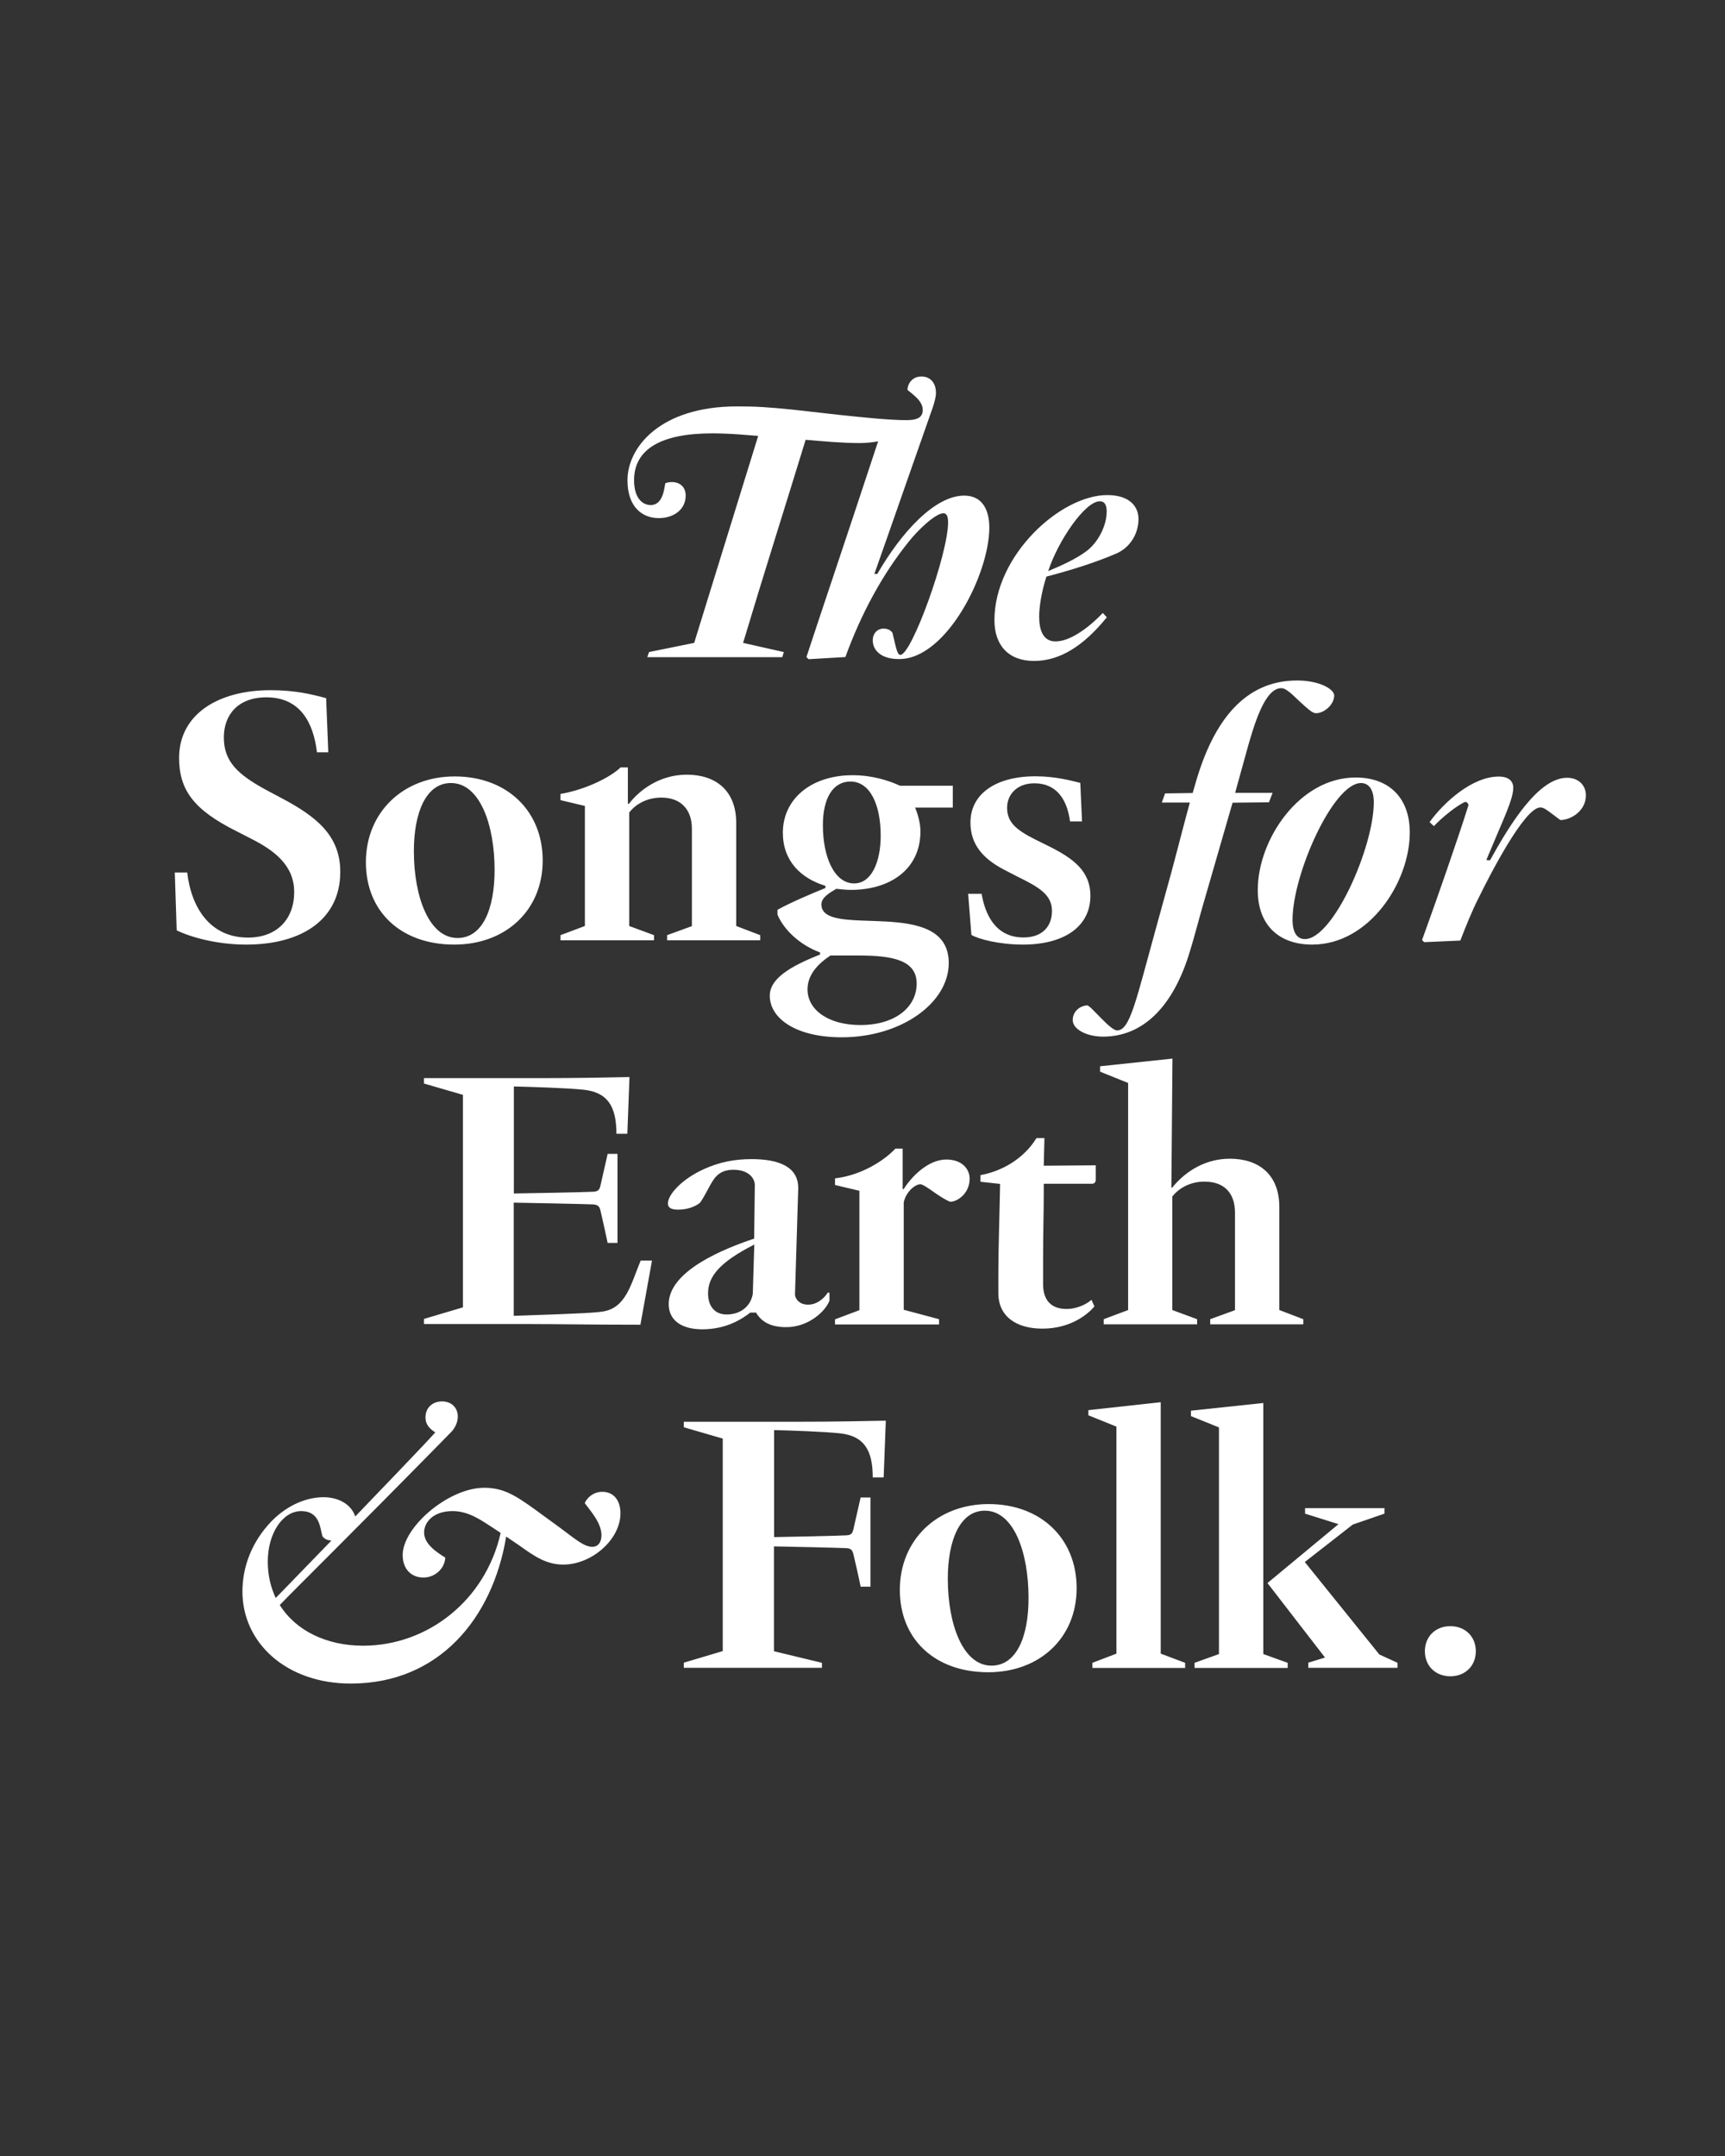
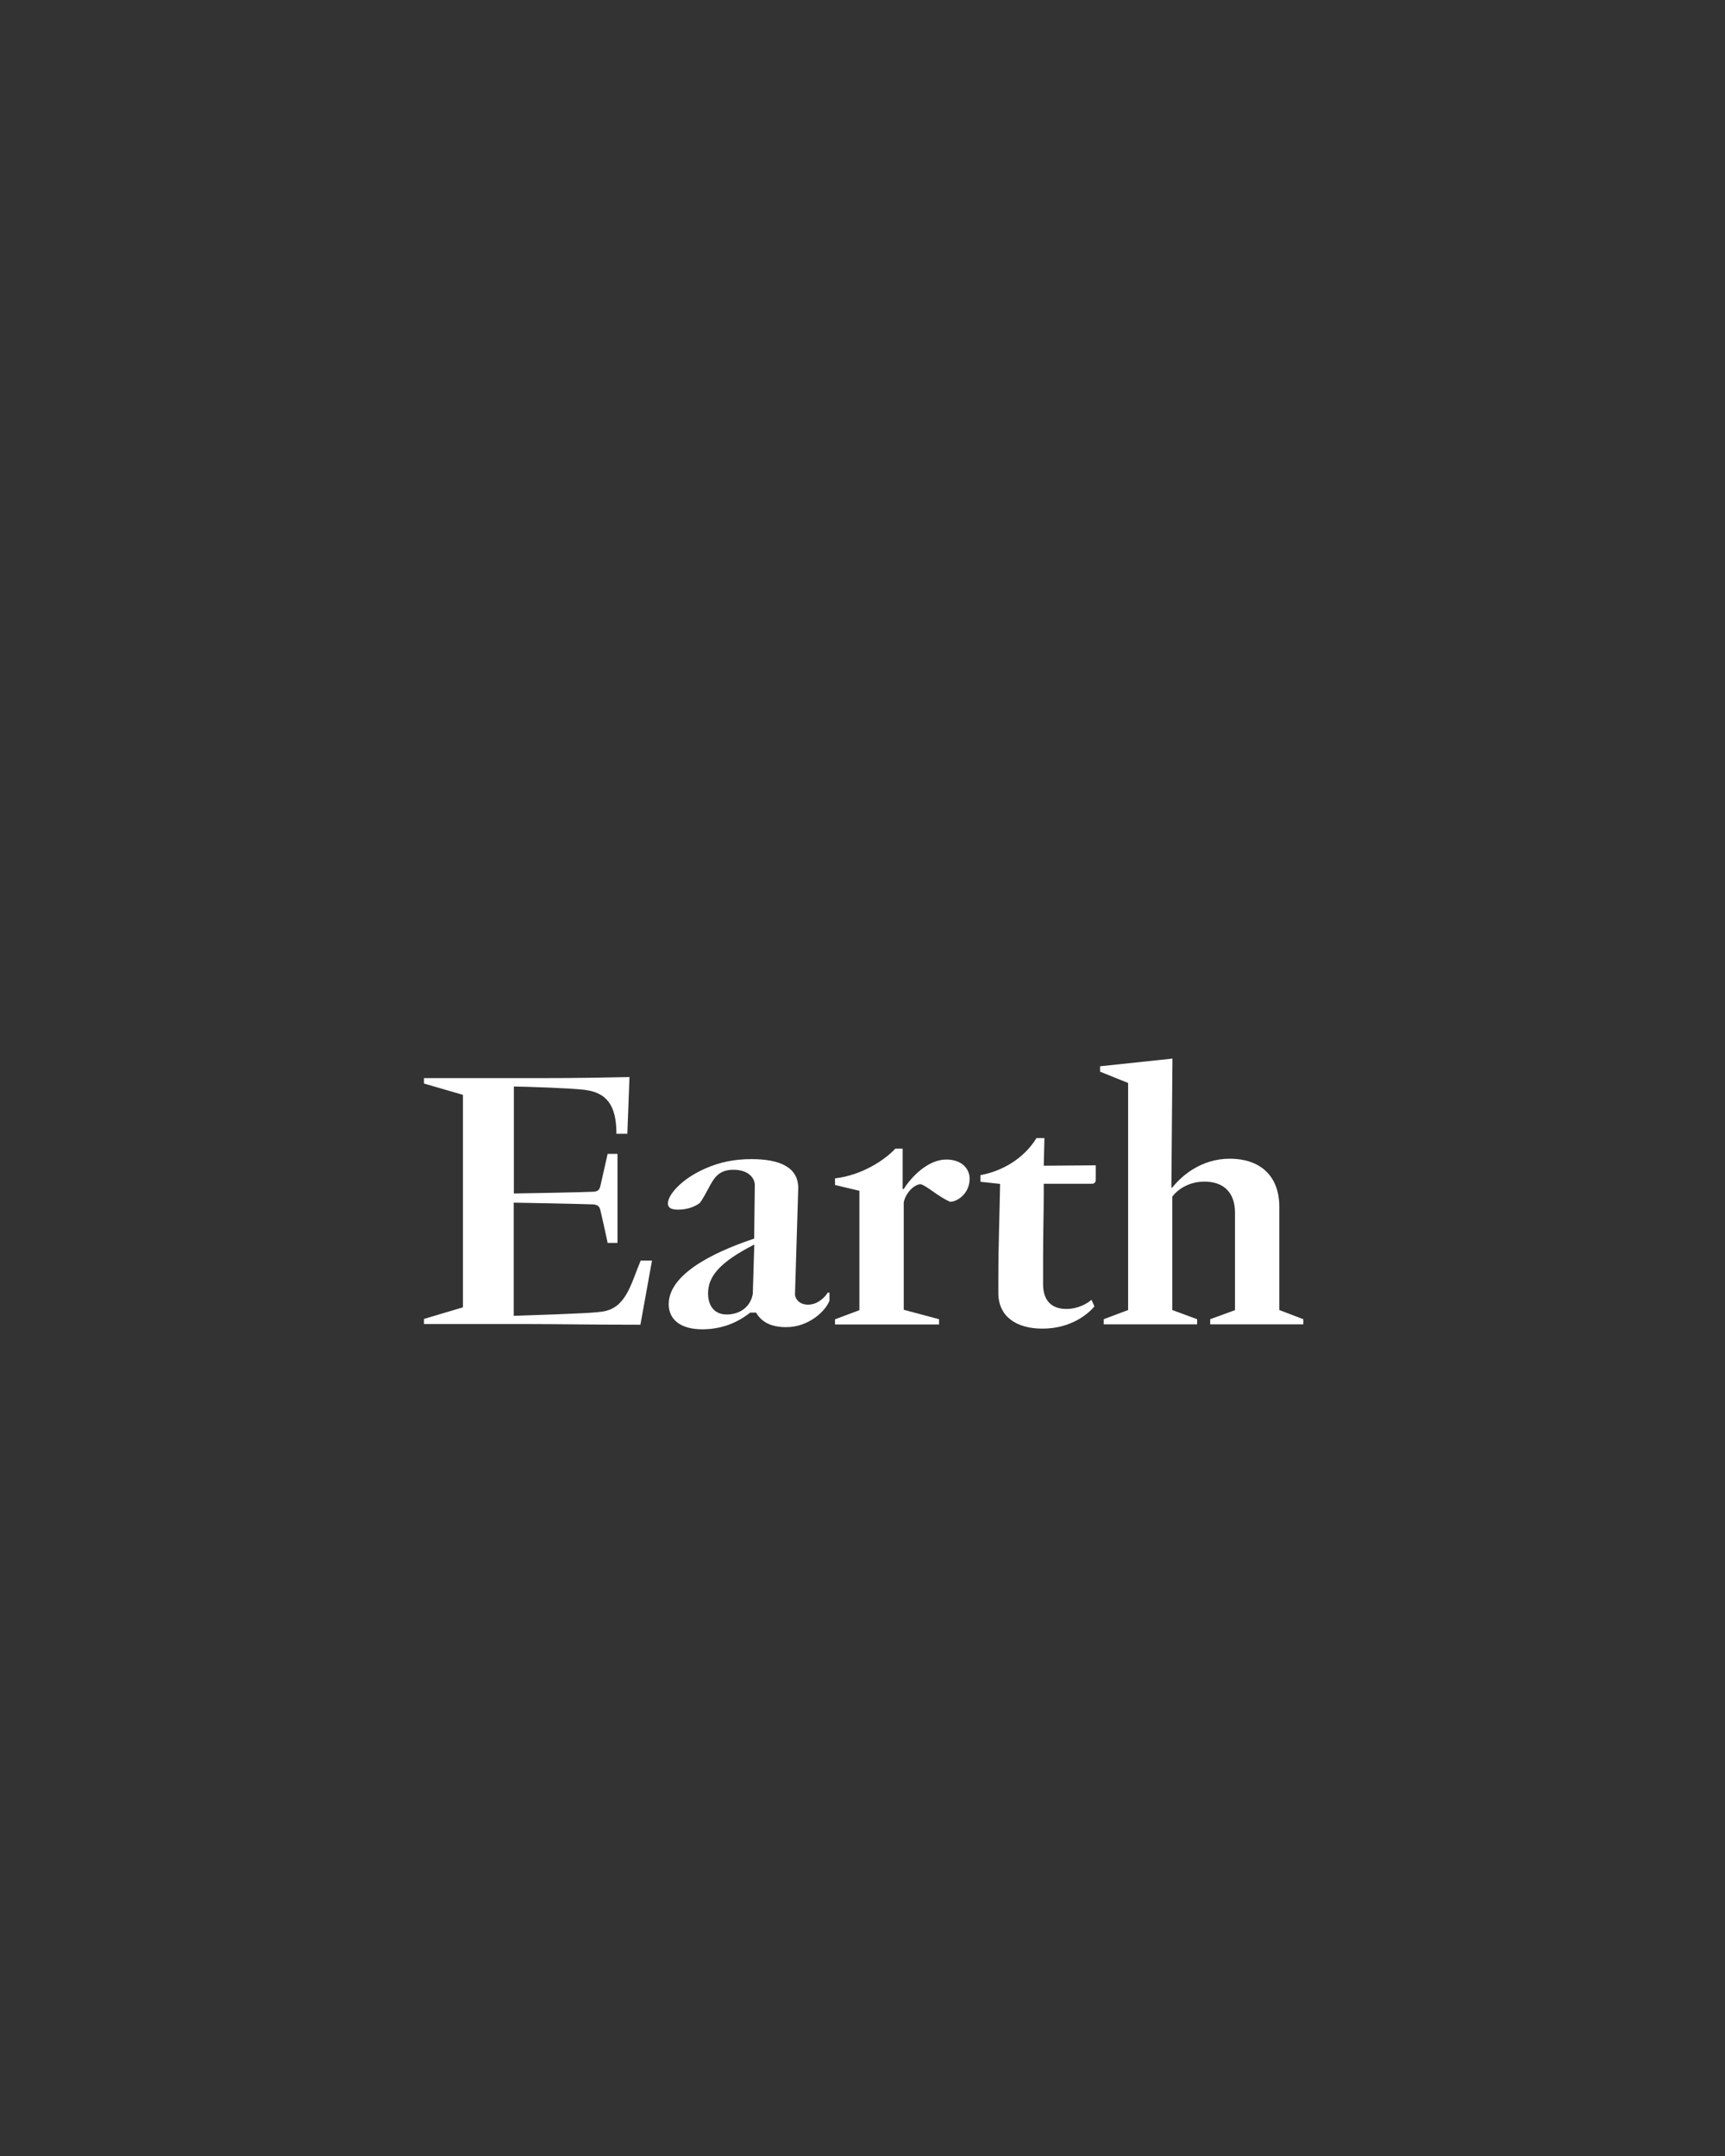
<svg xmlns="http://www.w3.org/2000/svg" enable-background="new 0 0 1280 1600" version="1.1" viewBox="0 0 1280 1600" xml:space="preserve">
  <rect x="0" y="0" width="1280" height="1600" fill="#333333" stroke="none" />
  <style type="text/css">
	.st0{fill:#FFFFFF;}
</style>
-   <path class="st0" d="m1076.2 1244c11.1 0 18.9-7.8 18.9-18.6s-7.8-18.6-18.9-18.6-18.9 7.8-18.9 18.6 7.8 18.6 18.9 18.6m-39.2-6.2v-3.8l-13.5-6.2-55.3-68.6 35.6-27.8 23.5-8.1v-4.1h-58.9v4.1l24.8 7.8-52.7 43.7 42.7 55.3-12.4 3.8v3.8h66.2zm-81.5 0v-3.8l-18.1-6.5v-186.3l-53.7 5.7v4l20.8 8.4v168.2l-18.1 6.5v3.8h69.1zm-76.1 0v-3.8l-18.1-6.8v-186.6l-53.7 5.9v3.8l20.8 8.4v168.5l-17.8 6.8v3.8h68.8zm-143.7-1.7c-21.1 0-32.4-30.5-32.4-64.5 0-28.3 8.9-50.5 27.5-50.5 21.6 0 32.4 31.3 32.4 64.5 0.1 28.9-8.9 50.5-27.5 50.5m-2.4 4.9c38.1 0 65.6-25.4 65.6-62.4s-26.7-62.4-65.3-62.4c-38.1 0-65.9 26.5-65.9 63.7 0 36.5 25.9 61.1 65.6 61.1m-123.4-3.2v-3.8l-35.6-8.6v-77.8c4.1 0 50.2 1.1 53.5 1.3s4.6 1.1 5.4 4.3c1.1 4.6 4.1 17.5 5.4 24.3h7.3v-66.2h-7.3l-5.4 23.8c-0.8 3.2-1.9 4.1-5.1 4.3-3.2 0.3-49.7 1.3-53.7 1.3v-79.4c13.2 0.3 36.2 1.1 48.9 2.4 17 1.9 24.3 11.3 24.3 32.7h8.1l1.6-42.1c-13 0.3-38.9 0.8-66.2 0.8h-83.7v4.1l28.9 8.4v157.7l-28.9 8.6v3.8h102.5zm-405.3-51.9c-3.8-8.1-5.9-17-5.9-27 0-21.1 11.1-37.5 24.8-37.5s14 12.4 15.7 18.6c1.4 1.9 3.5 3.2 6.8 3.2l-41.4 42.7zm55.7 63.5c65.6 0 105.3-48.6 115.3-109.1l10 6.8c11.3 8.1 20 14 32.4 14 21.1 0 42.4-18.6 42.4-38.1 0-8.6-4.3-15.9-13.5-15.9-7 0-11.6 4.9-13 8.4 4.6 6.2 12.4 14.8 12.4 23.8 0 4.9-2.2 8.6-6.8 8.6-5.9 0-11.9-5.1-23.5-13.8l-18.9-13.8c-14.6-10.5-23.5-16.2-37.8-16.2-26.5 0-60.5 29.2-60.5 49.9 0 10.3 6.2 16.7 15.4 16.7 8.9 0 15.9-7 16.2-14.8-7-4.3-15.7-10.3-15.7-18.6 0-7.6 6.8-15.9 21.1-15.9 11.9 0 21.3 6.8 29.2 11.9l6.5 4.3c-11.3 50.2-54.3 83.7-102.1 83.7-27 0-49.9-11.1-61.8-30.2 13-13.5 54.5-54.3 118.3-119.3l9.2-9.4c2.2-2.4 4.6-6.5 4.6-11.1 0-7-5.1-11.3-11.6-11.3-7.6 0-12.4 5.1-12.4 11.9 0 5.7 3.8 8.9 7.3 11.1-9.2 10.3-46.2 48.6-59.4 62.4-3-9.2-12.7-14.3-23.5-14.3-11.1 0-25.6 4.6-38.6 17.8-14.8 15.4-21.6 34-21.6 52.1-0.1 37.9 32.3 68.4 80.4 68.4" />
  <path class="st0" d="m888.3 982.8v-3.8l-18.4-6.8v-84.2c4.3-5.7 12.7-11.1 23.8-11.1 15.4 0 22.7 9.2 22.7 23v72.4l-18.4 6.7v3.8h69.1v-3.8l-17.8-6.8v-76.4c0-24.6-15.7-35.9-36.7-35.9-21.1 0-35.6 12.4-42.9 21.6l-0.5-0.3 0.8-95.6-53.7 5.7v4l20.8 8.4v168.5l-18.1 6.8v3.8h69.3zm-114.8 3.2c21.6 0 34.3-11.3 38.6-16.5l-2.2-4.9c-2.4 2.2-9.4 6.8-18.6 6.8-10.5 0-17.3-5.7-17.3-18.4v-18c0-19.7 0.5-36.2 0.5-48.9v-7.6h36.2c1.6-0.3 2.4-1.3 2.4-3.2v-10.5c-12.2 0-26.5 0.3-38.6 0.3l0.5-20.5h-5.9c-9.7 15.7-25.9 24.6-41.6 27.5v4.9l14.6 1.6c-0.3 19.4-1.3 46.2-1.3 69.1v11.9c0 17.5 13.5 26.4 32.7 26.4m-76.7-3.2v-3.8l-26.2-7v-79.7c1.4-7 7.6-13.2 12.4-13.5 4.3 0.8 13 9.2 21.9 13 5.1 0.3 14.6-5.9 14.6-17 0-7.8-6.2-14.3-17.3-14.3-13.8 0-26.2 13.2-31.6 21.9h-0.8v-30h-5.4c-7.8 8.4-24.6 19.7-44.8 22.1v4.9l18.1 4.3v88.6l-18.1 6.8v3.8h77.2zm-157.6-7.3c-8.9 0-13.8-6.2-13.8-15.7 0-12.4 8.4-23 34.3-36.2l-1.1 36.5c-1.6 9.7-9.5 15.4-19.4 15.4m-18.1 11c18.1 0 29.7-7.8 35.6-12.4h4.3c4 6.8 10.8 10.8 22.4 10.8 16.7 0 29.2-11.9 32.1-19.7v-5.9h-1.3c-2.4 3.8-7.6 8.9-14.6 8.9-5.9 0-9.2-3.5-9.7-7.3l2.4-78.8c0.3-16.2-14.3-21.9-34.6-21.9-12.7 0-23.8 2.2-35.1 7.3-17 7.6-27 19.2-27 25.6 0 3.2 2.4 4.6 7.6 4.6 7 0 13-2.4 16.2-5.1 1.9-2.4 4.6-7.6 6.2-10.5 3.8-7 7-14 18.6-14 11.3 0 15.7 6.2 15.9 11.1l-0.5 40c-21.9 7.3-63.4 23.8-63.4 48.6 0 12 9.5 18.7 24.9 18.7m-37.3-51h-8.4c-7.3 17.5-10.8 35.1-28.1 37.8-5.7 0.8-11.3 1.4-66.1 3.2v-84c4 0 55.6 1.1 58.9 1.3 3.2 0.3 4.6 1.1 5.4 4.3 1.1 4.6 4 17.5 5.4 24.3h7.3v-66.1h-7.3l-5.4 23.8c-0.8 3.2-1.9 4-5.1 4.3s-55.1 1.3-59.1 1.3v-79.4c13.2 0.3 39.1 1.1 51.8 2.4 17 1.9 24.3 11.3 24.3 32.7h8.1l1.6-42.1c-13 0.3-38.9 0.8-66.1 0.8h-86.4v4l28.9 8.4v157.7l-28.9 8.6v3.8h76.4c24 0 47.8 0.5 84.2 0.5l8.6-47.6z" />
-   <path class="st0" d="m1083.6 698c4.3-11.1 8.6-21.9 13.8-32.1 8.1-16.5 33.8-66.7 45.6-66.7 3 0 6.2 3 12.7 7.8l2.2 1.6c8.6-0.3 18.9-7.3 18.9-18.4 0-7-5.1-13-14-13-21.1 0-42.1 34-57.2 61.3l-2.7-0.3 5.7-13.5c6.2-15.1 14.3-31.6 14.3-40 0-5.1-3.5-8.4-10.8-8.4-19.7 0-40.8 19.2-51.3 33.8l3.2 3c5.7-6.2 17.6-15.9 23.5-18.1 0.8 0.3 1.9 1.1 2.2 2.4-8.4 26.7-24.8 73.4-31.3 91.3l-3.2 8.9 1.6 1.6 26.8-1.2zm-115.3-1.1c-5.7 0-9.2-4.6-9.2-14.3 0-33.8 30.2-101.5 50.8-101.5 5.4 0 9.5 4.3 9.5 14.3-0.1 33.8-30.3 101.5-51.1 101.5m5.4 4.1c42.4 0 72.4-46.4 72.4-83.2 0-25.4-15.1-40.8-40.2-40.8-41.8 0-72.6 46.2-72.6 83.4-0.1 26 15.6 40.6 40.4 40.6m-155.2 68.3c29.4 0 52.1-21.9 64.5-63.5 3-9.7 5.7-20.2 8.6-30.5l23-79.6 27-0.3 2.7-7h-27.8l7.6-27.5c7-25.9 14.8-50.2 26.7-50.2 4 0 9.2 5.9 14.6 10.8l3 2.7c4.3 3.8 5.9 4.9 8.1 5.1 5.9 0 13.5-6.2 13.5-13.2 0-4.6-10.8-11.1-27.5-11.1-38.9 0-62.1 30-75.3 75.9l-2.2 7.6-20.5 0.3-2.4 6.8h20.8c-4.9 17.8-9.7 37-13.8 52.1l-10.8 39.2c-15.4 55.6-19.7 77.8-29.4 77.8-5.1 0-19.2-18.1-22.1-18.6-5.9 0.3-10.8 4.9-10.8 10.8-0.2 6.7 10 12.4 22.5 12.4m-59.4-68.3c30 0 50-13 50-36.2 0-18.6-13-27.8-30.2-36.5l-10.3-5.1c-15.4-7.6-21.3-13.5-21.3-23.8 0-10 7.6-18.1 20.2-18.1 16.5 0 24.3 11.9 26.5 28.3h8.9l-1.3-28.6c-6.5-1.6-18.4-4.9-33.2-4.9-29.7 0-48.3 13.2-48.3 34.3 0 15.7 8.6 26.7 25.7 35.4l8.9 4.6c15.4 7.6 25.9 13.2 25.9 25.6 0 11.3-7 19.7-21.1 19.7-21.1 0-28.6-17.5-31.1-32.4h-10l2.4 30.5c5.1 3.1 20.7 7.2 38.3 7.2m-125.3-45.4c-14.6 0-23.2-19.4-23.2-43.2 0-19.4 7-32.4 20.5-32.4 14.6 0 22.4 17.3 22.4 40.2 0 19.2-6.7 35.4-19.7 35.4m4.6 105.1c-23.5 0-39.2-11.1-39.2-26.5 0-11.6 8.9-19.7 17-25.1h21.1c25.1 0 42.9 3.5 42.9 20.8 0 17.5-15.9 30.8-41.8 30.8m-13.8 9.1c44 0 79.4-25.4 79.4-55.1 0-50.5-94.5-17.3-94.5-43.5 0-5.1 5.9-8.6 11.1-11.6 2.4 0.3 7.3 0.8 10.8 0.8 28.9 0 51.6-15.1 51.6-43.5 0-6.5-2.4-14-4-17.6h28v-16.2h-39.2c-8.1-3.8-20.5-7.8-35.1-7.8-30.8 0-51.8 17.6-51.8 42.7 0 20.8 13.2 33.8 31.6 39.4v1.6c-10 4-27 11.3-35.6 16.2v3.5c4.9 11.9 17.5 23 31.6 28.1v1.6c-21.9 8.6-37.3 17.8-37.3 30.5 0 16.9 19.4 30.9 53.4 30.9m-139.3-72v-3.8l-18.4-6.8v-84.2c4.3-5.7 12.7-11.1 23.8-11.1 14.8 0 22.7 9.2 22.7 23v72.4l-18.4 6.7v3.8h69.1v-3.8l-17.8-6.8v-76.4c0-24.6-15.7-35.9-36.7-35.9s-35.9 12.4-42.9 21.6h-0.8v-27h-5.4c-7.8 7.6-26.7 16.7-44.6 19.7v4.6l18.1 4.3v89.1l-18.1 6.8v3.8h69.4zm-145.8-1.7c-21.1 0-32.4-30.5-32.4-64.5 0-28.3 8.9-50.5 27.5-50.5 21.6 0 32.4 31.3 32.4 64.5 0 28.9-8.9 50.5-27.5 50.5m-2.4 4.9c38.1 0 65.6-25.4 65.6-62.4s-26.7-62.4-65.3-62.4c-38.1 0-65.9 26.5-65.9 63.7 0 36.5 25.9 61.1 65.6 61.1m-154.5 0c42.1 0 69.9-19.2 69.9-54 0-27.3-18.4-41.3-43.2-54.5l-11.1-5.9c-22.1-11.9-32.1-21.6-32.1-39.4 0-16.2 10-29.7 31.6-29.7 24.6 0 34.8 18.1 37.5 40.8h8.4l-1.6-40.2c-11.3-3-23.2-5.9-41.3-5.9-39.1 0-67.8 18.1-67.8 50.2 0 23.8 10.8 38.6 42.7 54.5l11.1 5.7c16.5 8.4 31.6 19.4 31.6 39.4s-12.7 33.8-34.3 33.8c-27.5 0-41.9-21.3-45.1-48.3h-9.2l1.4 42.9c9.4 4.7 29.1 10.6 51.5 10.6" />
-   <path class="st0" d="m777.8 423.8c7.3-22.4 27.3-51.8 38.3-51.8 3.8 0 5.1 3.2 5.1 7.6 0 10.3-6.2 23-15.4 29.7-7.7 5.6-17.4 10.1-28 14.5m-10.5 66.7c18.9 0 36.5-10.8 54-32.4l-3-3.2c-11.6 12.1-24.8 21.1-35.1 21.1-9.2 0-12.1-8.4-12.1-18.4 0-11.3 3.8-25.1 5.4-29.7 17.6-4.6 35.1-10 51.6-17 11.3-4.9 16.7-15.7 16.7-25.7 0-9.5-6.8-17.8-23.2-17.8-34.6 0-83.7 44.6-83.7 92.9 0 18.3 10.2 30.2 29.4 30.2m-33.2-98.9c0-13.5-5.4-23.8-18.6-23.8-21.9 0-46.7 27.3-64.5 58.1h-2.2c4.3-11.9 10.8-30.8 28.9-82.4l14.6-41.6c1.1-3.5 2.2-7.3 2.2-10.3 0-7.3-4-12.2-10.8-12.2s-10.3 5.4-10.3 10c3.8 3.2 11.3 8.1 11.3 14.8 0 6.2-5.1 7.6-12.2 7.6-11.9 0-31-1.9-50.5-4l-33.8-3.8c-18.9-1.9-27-2.4-41.3-2.4-57.2 0-81.3 30.5-81.3 54.8 0 20 11.1 28.1 23.2 28.1 11.3 0 20-6.5 20-16.7 0-9.2-8.6-11.6-15.1-9.2-0.8 3-1.4 16.2-10.8 16.2-6.8 0-12.4-5.9-12.4-18.4 0-23.2 20.2-34.8 58.1-34.8 5.7 0 13 0.3 20.2 0.8l13.8 1.1-47.5 153.6-33.5 6.8-1.3 3.8h100.2l1.1-3.8-30.2-6.8c15.1-50.5 31-100.4 46.4-150.7 13.5 1.1 27 2.4 40 2.4 4.6 0 9.7-0.5 13.8-1.3-25.9 78.6-41.8 125.3-53.2 160.1l1.6 1.6 27.3-1.6c11.9-32.7 27.8-61.8 47-85.6 7-8.9 20-21.1 25.7-21.1 2.7 0 3.5 2.7 3.5 6.8 0 23.5-27 98.3-35.4 98.3-2.4 0-3.2-5.4-5.9-16.5-1.9-2.4-4.3-3-6.5-3-4.9 0-8.1 3.8-8.1 8.6 0 7.3 5.9 14 19.4 14 35.2 0.3 67.1-63.2 67.1-97.5" />
</svg>